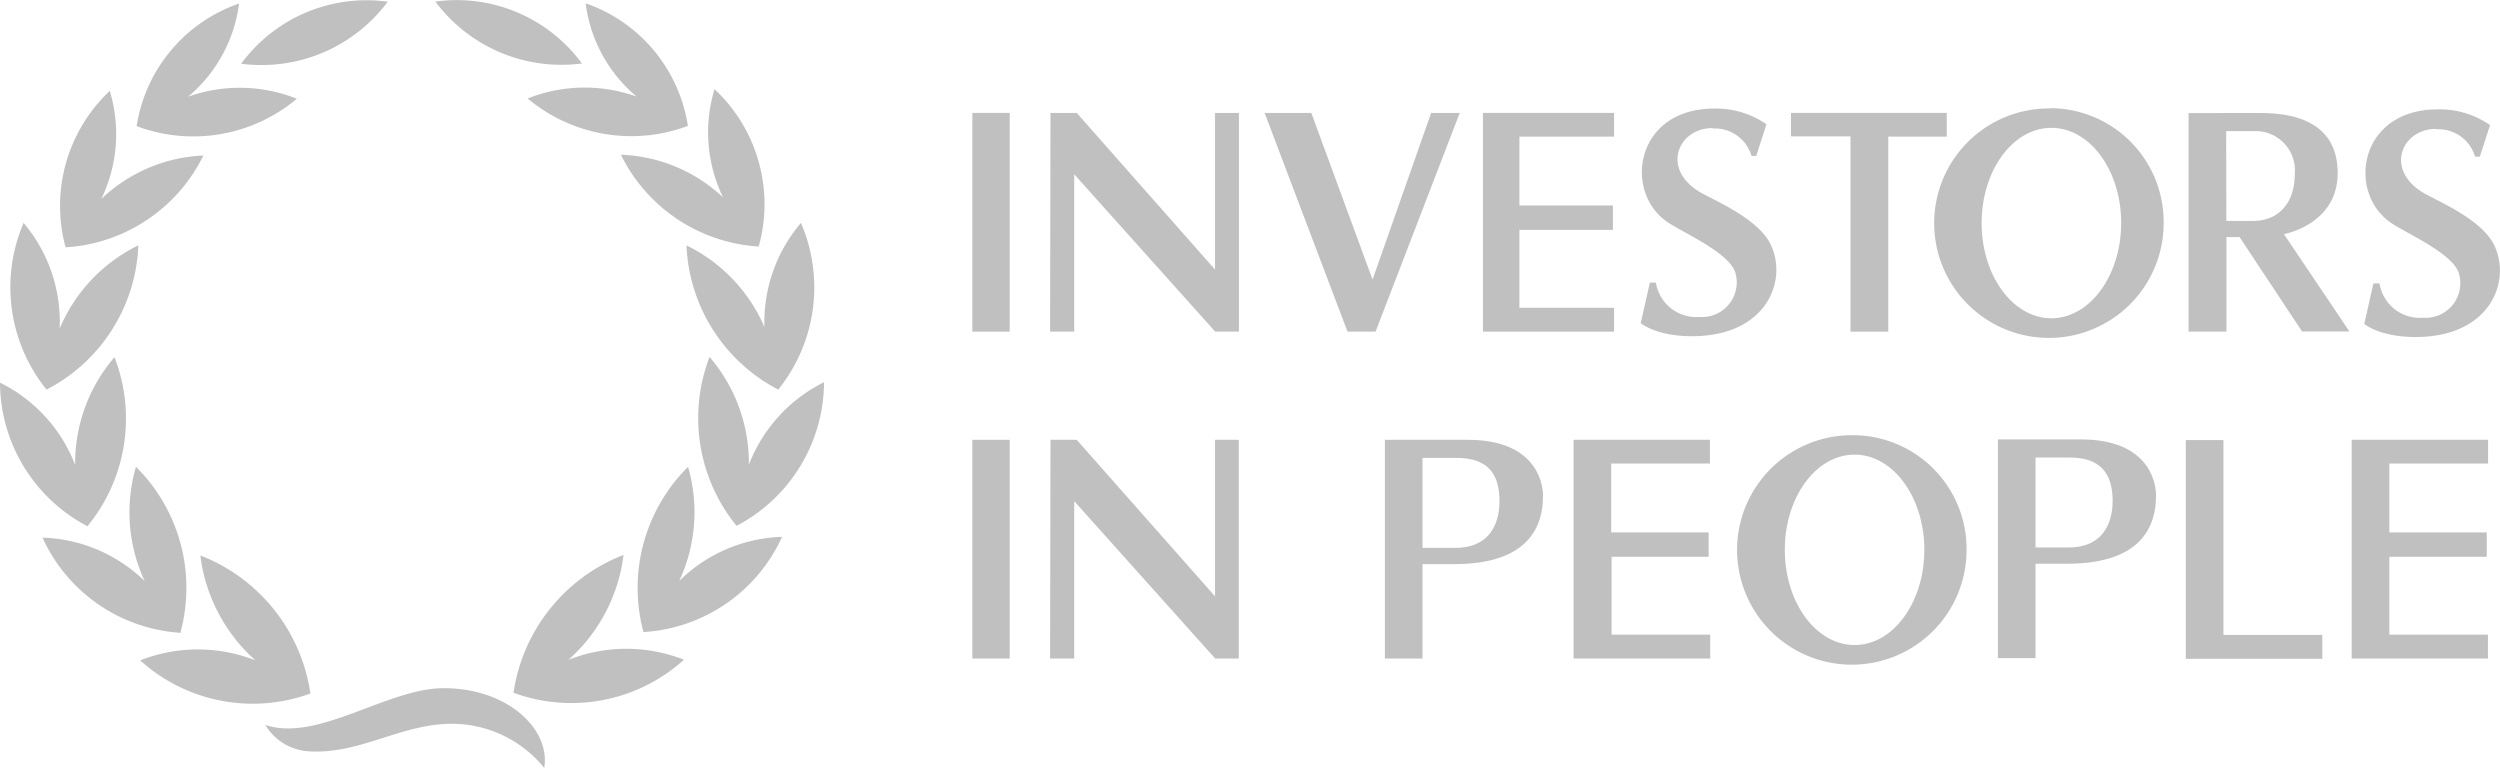
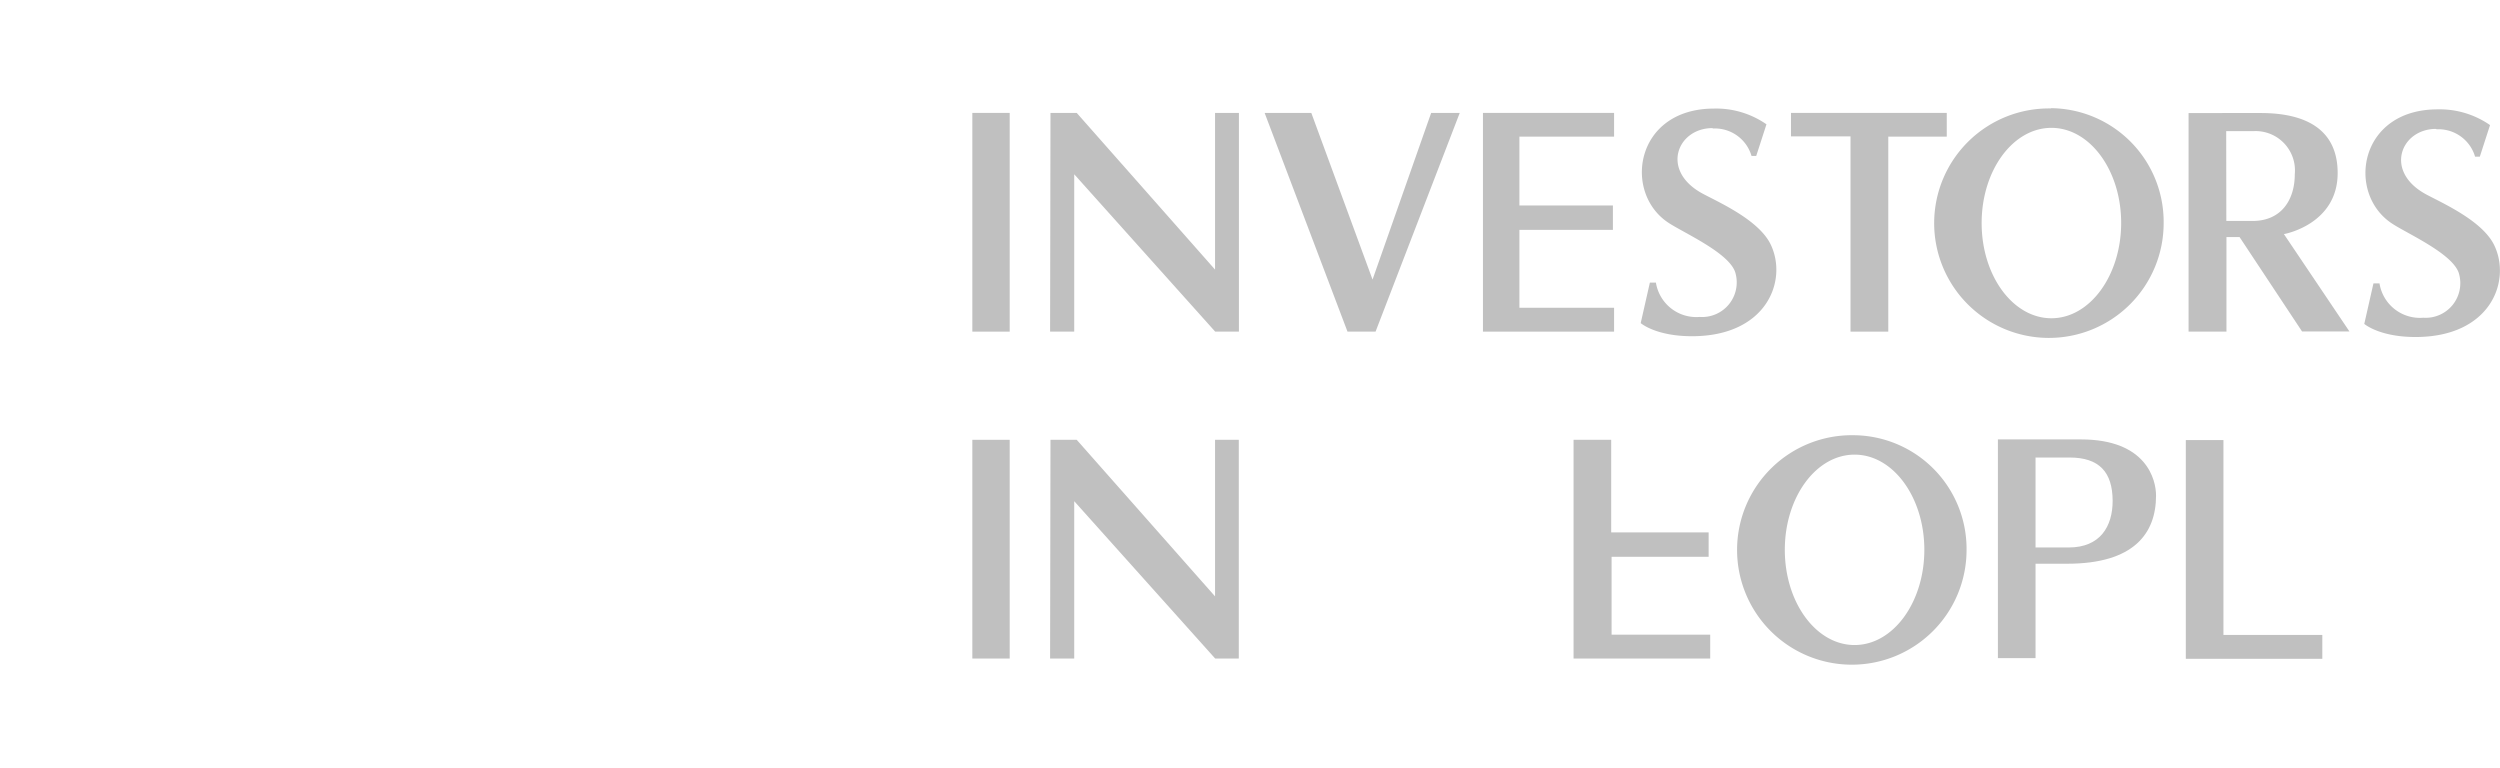
<svg xmlns="http://www.w3.org/2000/svg" viewBox="0 0 190.65 58.58">
  <defs>
    <style>
      .ea6ae12e-4ca5-4f24-a8e2-5360e0c2b0b2 {
        fill: none;
      }

      .\32 bb54819-58e8-43b3-bfcd-a49f5e3dbf43 {
        fill: silver;
      }

      .\32 af00aa4-b668-43c4-a556-d78721ed53e0 {
        clip-path: url(#52b4e36d-cf94-40fa-84c4-7690e72f0f04);
      }
    </style>
    <clipPath id="52b4e36d-cf94-40fa-84c4-7690e72f0f04">
      <polygon class="ea6ae12e-4ca5-4f24-a8e2-5360e0c2b0b2" points="0 0 190.65 0 190.65 58.58 0 58.58 0 0 0 0" />
    </clipPath>
  </defs>
  <title>investors-in-people</title>
  <g id="1f9aef83-b912-41a7-9e5b-55addd18751b" data-name="Layer 2">
    <g id="f7d35bd0-df2a-4943-b80a-ed4f5cc90ffa" data-name="svg29793">
      <path id="ad1e0f2c-87d6-40a1-a0db-87c95e3d09f5" data-name="path29803" class="2bb54819-58e8-43b3-bfcd-a49f5e3dbf43" d="M74.15,50.22H77V33.54H74.15Z" />
-       <path id="3120c061-eb3b-4ef1-8cce-39d977113336" data-name="path29807" class="2bb54819-58e8-43b3-bfcd-a49f5e3dbf43" d="M120,33.54h10.4v1.81h-7.53V40.6h7.43v1.86H122.9V48.4h7.52v1.82H120V33.54" />
-       <path id="b8673743-681a-4615-ac57-d0b79d26e3ef" data-name="path29811" class="2bb54819-58e8-43b3-bfcd-a49f5e3dbf43" d="M179.34,33.54h10.4v1.81h-7.53V40.6h7.43v1.86h-7.43V48.4h7.52v1.82H179.34V33.54" />
+       <path id="3120c061-eb3b-4ef1-8cce-39d977113336" data-name="path29807" class="2bb54819-58e8-43b3-bfcd-a49f5e3dbf43" d="M120,33.54h10.4h-7.53V40.6h7.43v1.86H122.9V48.4h7.52v1.82H120V33.54" />
      <path id="3a3c58cf-9b77-4e06-8898-31776ef34870" data-name="path29815" class="2bb54819-58e8-43b3-bfcd-a49f5e3dbf43" d="M141.43,49.19c-2.94,0-5.32-3.25-5.32-7.26s2.38-7.26,5.32-7.26,5.32,3.25,5.32,7.26S144.37,49.19,141.43,49.19Zm-.06-16a8.75,8.75,0,1,0,8.6,8.75,8.67,8.67,0,0,0-8.6-8.75" />
      <path id="039c04b8-077b-42b5-91dc-866c7928bc55" data-name="path29819" class="2bb54819-58e8-43b3-bfcd-a49f5e3dbf43" d="M80.11,33.54h2L92.66,45.48V33.54h1.81V50.22H92.67l-10.75-12v12H80.08" />
      <path id="64f39a7f-39b3-400c-b275-fbd91cbeff7a" data-name="path29823" class="2bb54819-58e8-43b3-bfcd-a49f5e3dbf43" d="M166.69,33.56h2.87V48.42h7.54v1.82H166.69V33.56" />
-       <path id="cbae4b1e-3f4b-418a-b91d-2083e9e051d1" data-name="path29827" class="2bb54819-58e8-43b3-bfcd-a49f5e3dbf43" d="M111.07,34.92h-2.59c0,.69,0,6.86,0,6.86H111c2.4,0,3.35-1.6,3.35-3.56C114.35,36,113.34,34.92,111.07,34.92Zm-5.46-1.38h6.34c5,0,5.72,3.08,5.72,4.28,0,2.88-1.68,5.2-6.78,5.2h-2.41v7.2h-2.87V33.54" />
      <path id="8f6d7814-3b37-4793-8cb1-0a6d87e515a2" data-name="path29831" class="2bb54819-58e8-43b3-bfcd-a49f5e3dbf43" d="M157.82,34.89h-2.59c0,.69,0,6.86,0,6.86h2.53c2.4,0,3.35-1.6,3.35-3.56C161.1,36,160.09,34.89,157.82,34.89Zm-5.46-1.38h6.34c5,0,5.72,3.08,5.72,4.28,0,2.88-1.68,5.2-6.78,5.2h-2.41v7.2h-2.87V33.52" />
      <path id="c9187e46-ae91-47bf-9b70-b6f4acdf028a" data-name="path29833" class="2bb54819-58e8-43b3-bfcd-a49f5e3dbf43" d="M74.15,25.29H77V8.61H74.15Z" />
      <path id="e52aeb02-0ca3-4c25-96df-133cb05e1a36" data-name="path29837" class="2bb54819-58e8-43b3-bfcd-a49f5e3dbf43" d="M156.44,24.27c-2.94,0-5.32-3.25-5.32-7.26s2.38-7.26,5.32-7.26S161.76,13,161.76,17,159.38,24.27,156.44,24.27Zm-.06-16A8.75,8.75,0,1,0,165,17a8.67,8.67,0,0,0-8.6-8.75" />
      <path id="7f3e7117-2311-4d80-b2bc-56569bcbdbd2" data-name="path29841" class="2bb54819-58e8-43b3-bfcd-a49f5e3dbf43" d="M80.11,8.61h2L92.66,20.56V8.61h1.82V25.29H92.67l-10.75-12v12H80.08" />
      <path id="c2013519-96b3-4769-bbea-bd5b65305b15" data-name="path29845" class="2bb54819-58e8-43b3-bfcd-a49f5e3dbf43" d="M109.18,8.61h2.14L104.9,25.29h-2.14L96.44,8.61H100l4.67,12.71,4.47-12.71" />
      <path id="05ca469c-36a7-4a08-9c3c-84570a3ffdaa" data-name="path29849" class="2bb54819-58e8-43b3-bfcd-a49f5e3dbf43" d="M113.09,8.61h10v1.81h-7.22v5.25H123v1.86h-7.13v5.94h7.22v1.82h-10V8.61" />
      <path id="c2ed82f7-1279-4991-a6e9-58720ac8a1ff" data-name="path29853" class="2bb54819-58e8-43b3-bfcd-a49f5e3dbf43" d="M141.09,10.4h-4.51V8.61h11.88v1.81H144V25.29h-2.88V10.4" />
      <path id="0fd9abfb-9cfa-43a3-9042-81da71939ce5" data-name="path29857" class="2bb54819-58e8-43b3-bfcd-a49f5e3dbf43" d="M169.77,10l2.1,0A3,3,0,0,1,175,13.29c0,1.92-1,3.56-3.22,3.56h-2Zm5.8,15.28h3.6l-5-7.43c.07,0,4.1-.76,4.1-4.65,0-3.22-2.27-4.58-5.87-4.58H166.9V25.29h2.89V18.08h1l4.76,7.19" />
      <g class="2af00aa4-b668-43c4-a556-d78721ed53e0">
        <g id="05fa9a49-0ac4-41d4-8214-2c388c07703f" data-name="g29867">
-           <path id="e9093130-be8c-4e60-a9cb-acf9fda11878" data-name="path29869" class="2bb54819-58e8-43b3-bfcd-a49f5e3dbf43" d="M33.83,52.48c-4.28,0-9.62,4.15-13.6,2.8a4.15,4.15,0,0,0,3.11,2c4.21.37,7.52-2.37,11.81-2.06a9.09,9.09,0,0,1,6.35,3.34C42,55.64,38.75,52.48,33.83,52.48ZM44.38,4.84A11.86,11.86,0,0,0,33.2.12,12,12,0,0,0,44.38,4.84Zm4.16,2.52a11.79,11.79,0,0,0-8.3.15A12.3,12.3,0,0,0,52.46,9.6h0A11.8,11.8,0,0,0,44.66.25,11.1,11.1,0,0,0,48.54,7.36ZM47.35,11.8a12.56,12.56,0,0,0,10.51,7h0a12,12,0,0,0-3.37-12,11.33,11.33,0,0,0,.65,8.25A12,12,0,0,0,47.35,11.8Zm11,13.26a12.42,12.42,0,0,0-6-6.35,13,13,0,0,0,7,11h0A12.42,12.42,0,0,0,61.08,17,11.68,11.68,0,0,0,58.3,25.06ZM57.11,35.44a12.41,12.41,0,0,0-3-8.22,13,13,0,0,0,2.06,12.88h0a12.42,12.42,0,0,0,6.67-10.95A11.68,11.68,0,0,0,57.11,35.44ZM43.35,50.32a12.79,12.79,0,0,0,4.2-8,13.35,13.35,0,0,0-8.39,10.51h0a12.81,12.81,0,0,0,13-2.52A12,12,0,0,0,43.35,50.32ZM52.47,35.6a13,13,0,0,0-3.4,12.6h0a12.42,12.42,0,0,0,10.57-7.26,11.68,11.68,0,0,0-7.84,3.36A12.41,12.41,0,0,0,52.47,35.6ZM29.57.13A11.86,11.86,0,0,0,18.39,4.86,12,12,0,0,0,29.57.13ZM10.42,9.62A12.3,12.3,0,0,0,22.64,7.53a11.79,11.79,0,0,0-8.29-.16A11.1,11.1,0,0,0,18.23.27a11.8,11.8,0,0,0-7.81,9.35h0ZM5,18.86H5a12.55,12.55,0,0,0,10.51-7,12,12,0,0,0-7.79,3.32,11.34,11.34,0,0,0,.65-8.25A12.05,12.05,0,0,0,5,18.86ZM3.55,29.71h0a12.94,12.94,0,0,0,7-11,12.41,12.41,0,0,0-6,6.35A11.69,11.69,0,0,0,1.8,17a12.42,12.42,0,0,0,1.74,12.7ZM6.67,40.13h0A12.94,12.94,0,0,0,8.73,27.24a12.41,12.41,0,0,0-3,8.21A11.68,11.68,0,0,0,0,29.18,12.42,12.42,0,0,0,6.67,40.13Zm17,12.75h0a13.35,13.35,0,0,0-8.39-10.52,12.79,12.79,0,0,0,4.2,8,12,12,0,0,0-8.79,0,12.8,12.8,0,0,0,13,2.52Zm-9.9-4.68h0a13,13,0,0,0-3.4-12.6,12.41,12.41,0,0,0,.66,8.71A11.68,11.68,0,0,0,3.24,41a12.42,12.42,0,0,0,10.57,7.26h0" />
-         </g>
+           </g>
      </g>
      <path id="88c84f5a-c7c0-4aa7-a5f4-06326d00970c" data-name="path29873" class="2bb54819-58e8-43b3-bfcd-a49f5e3dbf43" d="M130.59,9.77c-2.68,0-4,3.25-.74,5,1.21.65,4.28,2,5.18,3.87,1.32,2.73-.28,7-6,7-2.77,0-3.91-1-3.91-1l.7-3.09h.46a3.12,3.12,0,0,0,3.34,2.62,2.64,2.64,0,0,0,2.73-3.33c-.39-1.53-4-3.1-5.14-3.87-3.46-2.3-2.52-8.69,3.5-8.69a6.71,6.71,0,0,1,4,1.2l-.78,2.41h-.36a2.91,2.91,0,0,0-2.94-2.09" />
      <g class="2af00aa4-b668-43c4-a556-d78721ed53e0">
        <g id="633860e5-1a93-49e6-bc26-24930b54ea26" data-name="g29883">
          <path id="1e279766-b61b-4c15-ae08-1a841bb18aa4" data-name="path29885" class="2bb54819-58e8-43b3-bfcd-a49f5e3dbf43" d="M185.77,9.83c-2.68,0-4,3.25-.74,5,1.21.65,4.28,2,5.18,3.87,1.32,2.73-.28,7-6,7-2.77,0-3.91-1-3.91-1l.7-3.09h.46a3.12,3.12,0,0,0,3.34,2.62,2.64,2.64,0,0,0,2.73-3.33c-.39-1.53-4-3.1-5.14-3.87-3.46-2.3-2.52-8.69,3.5-8.69a6.71,6.71,0,0,1,4,1.2l-.78,2.41h-.36a2.91,2.91,0,0,0-2.94-2.09" />
        </g>
      </g>
    </g>
  </g>
</svg>